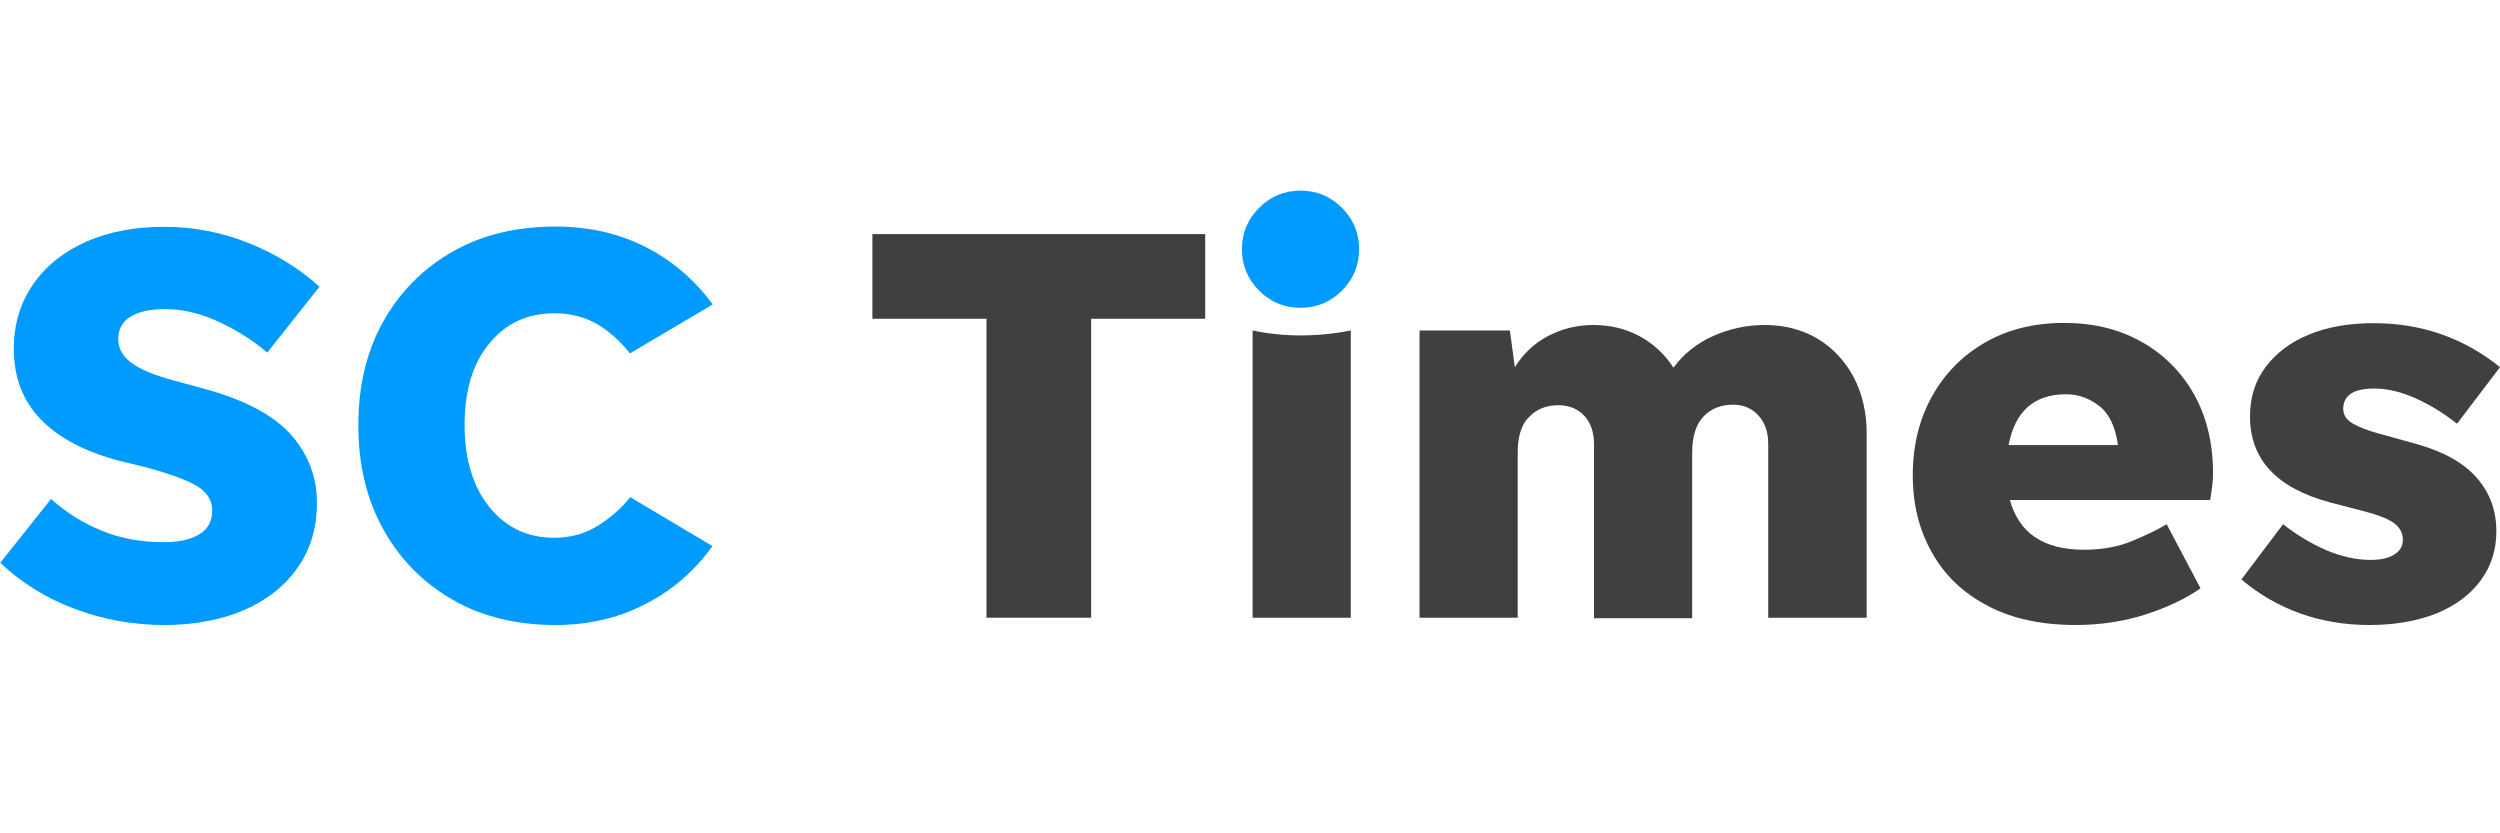
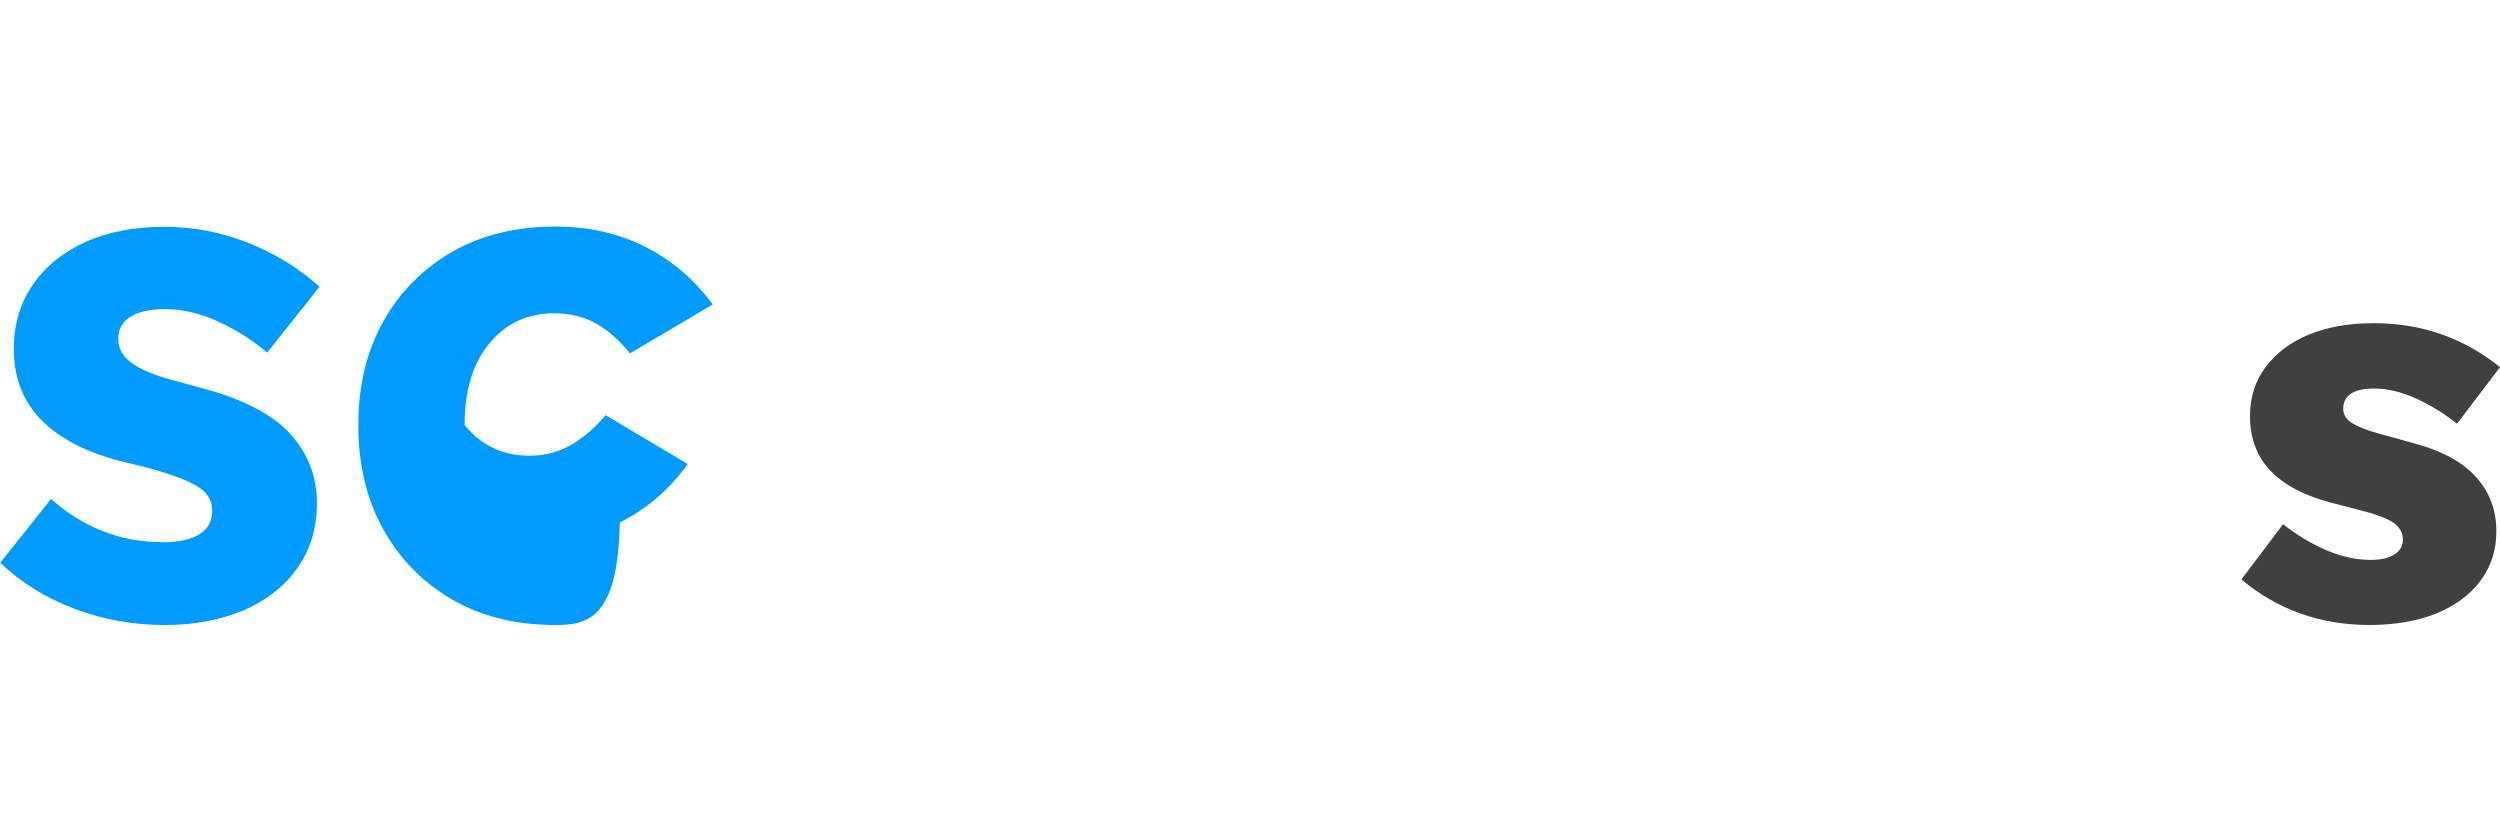
<svg xmlns="http://www.w3.org/2000/svg" version="1.1" id="Layer_1" x="0px" y="0px" viewBox="0 0 96 32" style="enable-background:new 0 0 96 32;" xml:space="preserve">
  <style type="text/css">
	.Drop_x0020_Shadow{fill:none;}
	.Round_x0020_Corners_x0020_2_x0020_pt{fill:#FFFFFF;stroke:#231F20;stroke-miterlimit:10;}
	.Live_x0020_Reflect_x0020_X{fill:none;}
	.Bevel_x0020_Soft{fill:url(#SVGID_1_);}
	.Dusk{fill:#FFFFFF;}
	.Foliage_GS{fill:#FFDD00;}
	.Pompadour_GS{fill-rule:evenodd;clip-rule:evenodd;fill:#44ADE2;}
	.st0{fill:#009BFF;}
	.st1{fill:#404040;}
</style>
  <linearGradient id="SVGID_1_" gradientUnits="userSpaceOnUse" x1="0.01" y1="79.001" x2="0.717" y2="79.709">
    <stop offset="0" style="stop-color:#DEDFE3" />
    <stop offset="0.178" style="stop-color:#DADBDF" />
    <stop offset="0.361" style="stop-color:#CECFD3" />
    <stop offset="0.546" style="stop-color:#B9BCBF" />
    <stop offset="0.732" style="stop-color:#9CA0A2" />
    <stop offset="0.918" style="stop-color:#787D7E" />
    <stop offset="1" style="stop-color:#656B6C" />
  </linearGradient>
  <g>
    <path class="st0" d="M6.31,24c-1.2,0-2.35-0.21-3.44-0.62c-1.1-0.41-2.05-1-2.86-1.77l1.95-2.45c0.58,0.52,1.23,0.93,1.95,1.22   c0.72,0.3,1.52,0.44,2.38,0.44c0.58,0,1.03-0.1,1.36-0.3c0.33-0.2,0.5-0.51,0.5-0.91c0-0.39-0.19-0.7-0.58-0.94   c-0.39-0.24-1.08-0.49-2.06-0.75L4.6,17.7c-1.33-0.35-2.34-0.88-3.03-1.59c-0.69-0.71-1.04-1.62-1.04-2.72   c0-0.94,0.25-1.76,0.74-2.47c0.49-0.71,1.17-1.25,2.04-1.64C4.17,8.9,5.17,8.71,6.31,8.71c1.13,0,2.2,0.21,3.23,0.62   c1.03,0.41,1.94,0.97,2.73,1.68l-2.01,2.53c-0.52-0.45-1.13-0.84-1.83-1.17c-0.7-0.33-1.4-0.5-2.09-0.5c-0.58,0-1.02,0.1-1.33,0.29   c-0.31,0.19-0.47,0.48-0.47,0.86c0,0.35,0.16,0.65,0.49,0.9c0.32,0.25,0.88,0.49,1.68,0.7l1.1,0.3c1.59,0.43,2.71,1.03,3.37,1.78   c0.66,0.75,0.99,1.62,0.99,2.62c0,0.94-0.24,1.76-0.73,2.46c-0.48,0.7-1.17,1.25-2.05,1.64C8.51,23.8,7.48,24,6.31,24z" />
-     <path class="st0" d="M21.33,24c-1.5,0-2.82-0.32-3.95-0.97c-1.13-0.65-2.02-1.55-2.66-2.7c-0.64-1.15-0.96-2.48-0.96-4   c0-1.52,0.32-2.85,0.96-3.99c0.64-1.14,1.53-2.03,2.66-2.68c1.13-0.64,2.45-0.96,3.95-0.96c1.27,0,2.42,0.26,3.43,0.77   c1.02,0.51,1.89,1.25,2.61,2.22l-3.18,1.88c-0.38-0.48-0.8-0.85-1.27-1.13c-0.47-0.27-1.01-0.41-1.64-0.41   c-1.03,0-1.86,0.39-2.49,1.16c-0.64,0.77-0.95,1.82-0.95,3.13c0,1.31,0.32,2.36,0.95,3.15c0.64,0.79,1.47,1.18,2.49,1.18   c0.64,0,1.2-0.16,1.69-0.47c0.49-0.31,0.9-0.67,1.23-1.09l3.16,1.88c-0.71,0.98-1.58,1.73-2.61,2.24C23.73,23.74,22.58,24,21.33,24   z" />
-     <path class="st1" d="M37.88,23.72V12.24H33.5V8.99h12.78v3.25h-4.38v11.48H37.88z" />
-     <path class="st1" d="M48.1,23.72V12.69c0.61,0.13,1.22,0.19,1.84,0.19c0.64,0,1.28-0.06,1.93-0.19v11.03H48.1z" />
-     <path class="st1" d="M58.28,17.37v6.35h-3.77V12.69h3.47l0.19,1.41c0.33-0.53,0.77-0.94,1.3-1.21c0.53-0.27,1.1-0.41,1.71-0.41   c0.65,0,1.24,0.14,1.78,0.43c0.53,0.29,0.97,0.69,1.3,1.21c0.39-0.53,0.9-0.94,1.53-1.22c0.63-0.28,1.29-0.42,1.98-0.42   c0.77,0,1.44,0.18,2.03,0.53c0.58,0.35,1.04,0.84,1.38,1.47c0.33,0.63,0.5,1.35,0.5,2.18v7.06H67.9v-6.67   c0-0.46-0.13-0.83-0.38-1.1c-0.25-0.27-0.57-0.41-0.96-0.41c-0.48,0-0.86,0.15-1.15,0.46c-0.29,0.3-0.43,0.77-0.43,1.39v6.35h-3.77   v-6.67c0-0.46-0.12-0.83-0.37-1.1c-0.25-0.27-0.58-0.41-1-0.41c-0.46,0-0.84,0.15-1.13,0.46C58.43,16.29,58.28,16.75,58.28,17.37z" />
-     <path class="st1" d="M84.5,22.59c-0.55,0.39-1.25,0.72-2.09,1c-0.85,0.27-1.74,0.41-2.7,0.41c-1.31,0-2.44-0.24-3.37-0.73   c-0.93-0.48-1.65-1.16-2.14-2.03c-0.5-0.87-0.75-1.86-0.75-2.99c0-1.14,0.25-2.15,0.74-3.03c0.49-0.88,1.17-1.57,2.04-2.07   c0.87-0.5,1.88-0.75,3.03-0.75c1.13,0,2.12,0.24,2.98,0.73c0.86,0.48,1.53,1.16,2.01,2.01c0.48,0.86,0.73,1.87,0.73,3.02   c0,0.16-0.01,0.32-0.03,0.5c-0.02,0.17-0.05,0.35-0.08,0.54h-7.69c0.35,1.27,1.29,1.91,2.84,1.91c0.69,0,1.31-0.11,1.84-0.33   c0.53-0.22,0.98-0.43,1.34-0.65L84.5,22.59z M79.34,15.14c-1.23,0-1.96,0.65-2.21,1.95h4.2c-0.1-0.71-0.34-1.21-0.73-1.51   C80.22,15.29,79.8,15.14,79.34,15.14z" />
+     <path class="st0" d="M21.33,24c-1.5,0-2.82-0.32-3.95-0.97c-1.13-0.65-2.02-1.55-2.66-2.7c-0.64-1.15-0.96-2.48-0.96-4   c0-1.52,0.32-2.85,0.96-3.99c0.64-1.14,1.53-2.03,2.66-2.68c1.13-0.64,2.45-0.96,3.95-0.96c1.27,0,2.42,0.26,3.43,0.77   c1.02,0.51,1.89,1.25,2.61,2.22l-3.18,1.88c-0.38-0.48-0.8-0.85-1.27-1.13c-0.47-0.27-1.01-0.41-1.64-0.41   c-1.03,0-1.86,0.39-2.49,1.16c-0.64,0.77-0.95,1.82-0.95,3.13c0.64,0.79,1.47,1.18,2.49,1.18   c0.64,0,1.2-0.16,1.69-0.47c0.49-0.31,0.9-0.67,1.23-1.09l3.16,1.88c-0.71,0.98-1.58,1.73-2.61,2.24C23.73,23.74,22.58,24,21.33,24   z" />
    <path class="st1" d="M90.99,24c-0.95,0-1.85-0.15-2.68-0.45c-0.83-0.3-1.58-0.74-2.24-1.3l1.6-2.12c0.51,0.4,1.05,0.73,1.64,0.99   c0.59,0.25,1.16,0.38,1.72,0.38c0.38,0,0.67-0.06,0.9-0.2c0.22-0.13,0.34-0.32,0.34-0.58c0-0.27-0.13-0.49-0.38-0.66   c-0.25-0.17-0.7-0.33-1.35-0.49L89.5,19.3c-2.07-0.55-3.1-1.65-3.1-3.31c0-0.74,0.2-1.37,0.61-1.91s0.96-0.95,1.67-1.24   c0.71-0.29,1.53-0.43,2.47-0.43c0.92,0,1.79,0.14,2.61,0.43c0.82,0.29,1.56,0.71,2.24,1.26l-1.65,2.17   c-0.51-0.4-1.04-0.73-1.6-0.98c-0.56-0.25-1.09-0.37-1.58-0.37c-0.79,0-1.19,0.26-1.19,0.78c0,0.23,0.12,0.42,0.36,0.56   s0.57,0.27,1.01,0.39l1.41,0.39c1.05,0.29,1.83,0.72,2.34,1.3c0.51,0.58,0.76,1.26,0.76,2.06c0,0.72-0.2,1.35-0.61,1.9   c-0.4,0.54-0.97,0.96-1.7,1.26C92.81,23.85,91.96,24,90.99,24z" />
-     <path class="st0" d="M49.94,11.82c-0.62,0-1.15-0.22-1.59-0.66c-0.44-0.44-0.66-0.97-0.66-1.59c0-0.62,0.22-1.15,0.66-1.59   c0.44-0.44,0.97-0.66,1.59-0.66c0.62,0,1.15,0.22,1.59,0.66c0.44,0.44,0.66,0.97,0.66,1.59c0,0.62-0.22,1.15-0.66,1.59   C51.09,11.6,50.56,11.82,49.94,11.82z" />
  </g>
</svg>